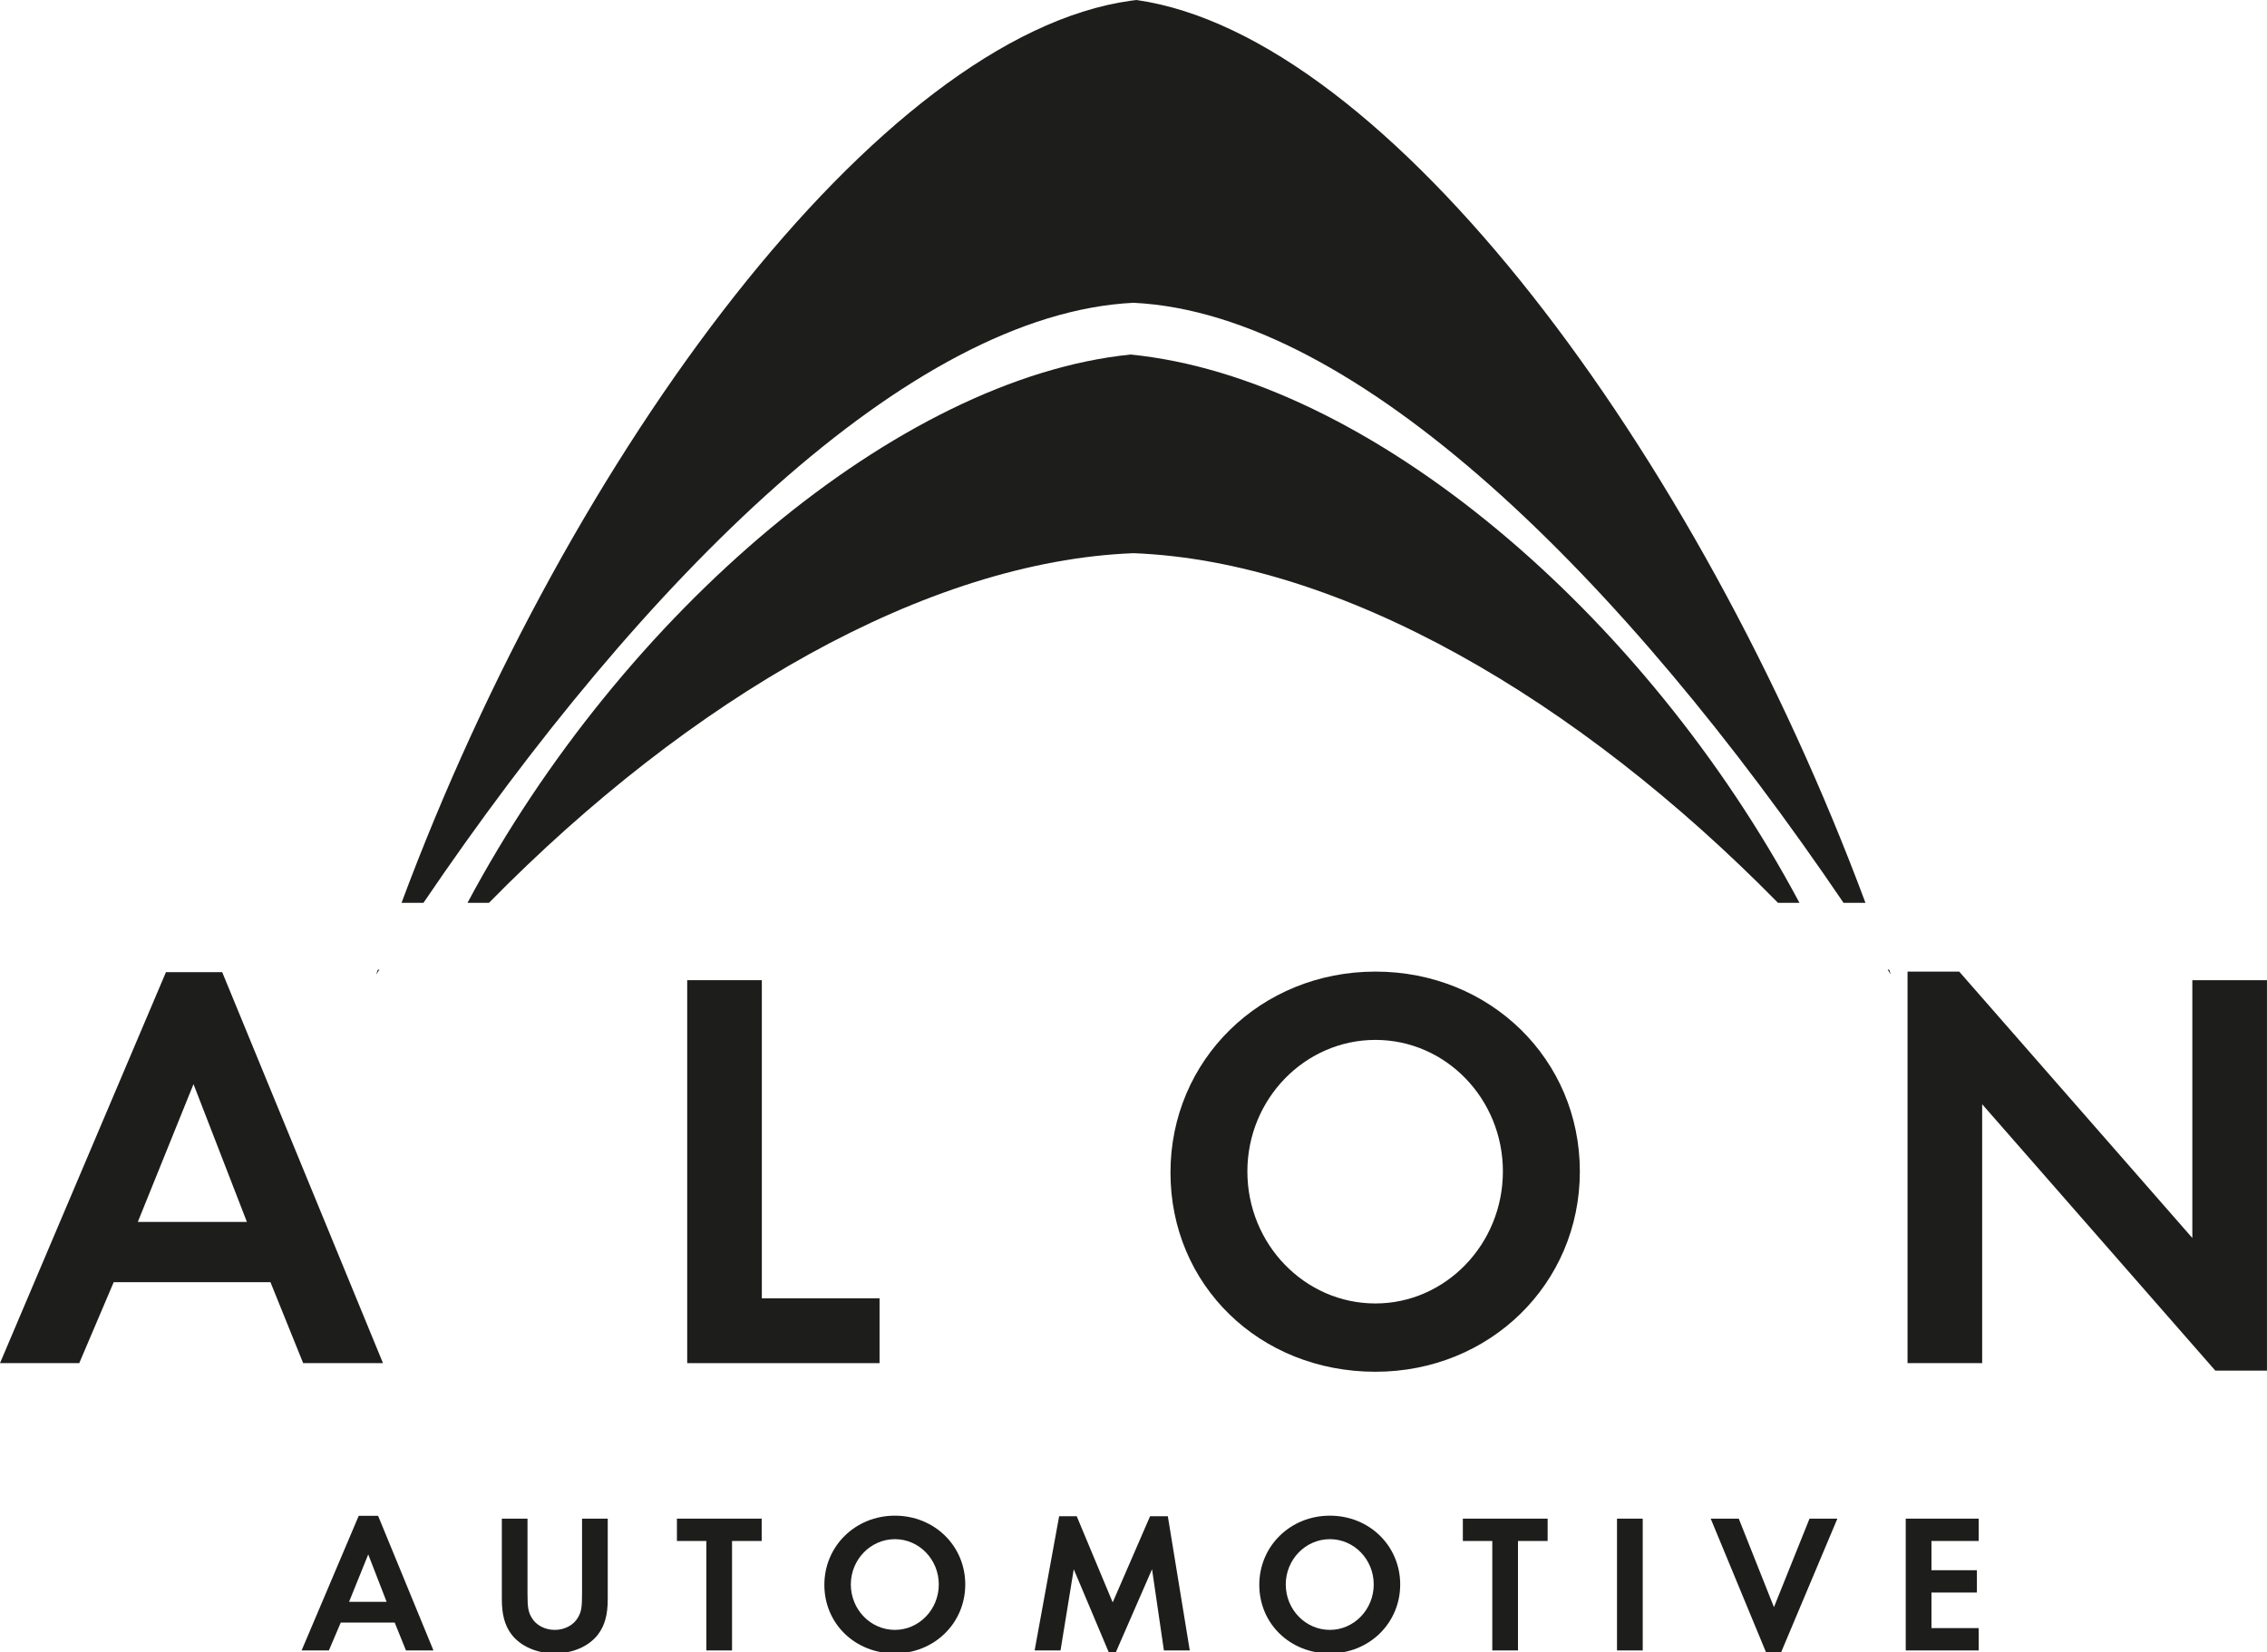
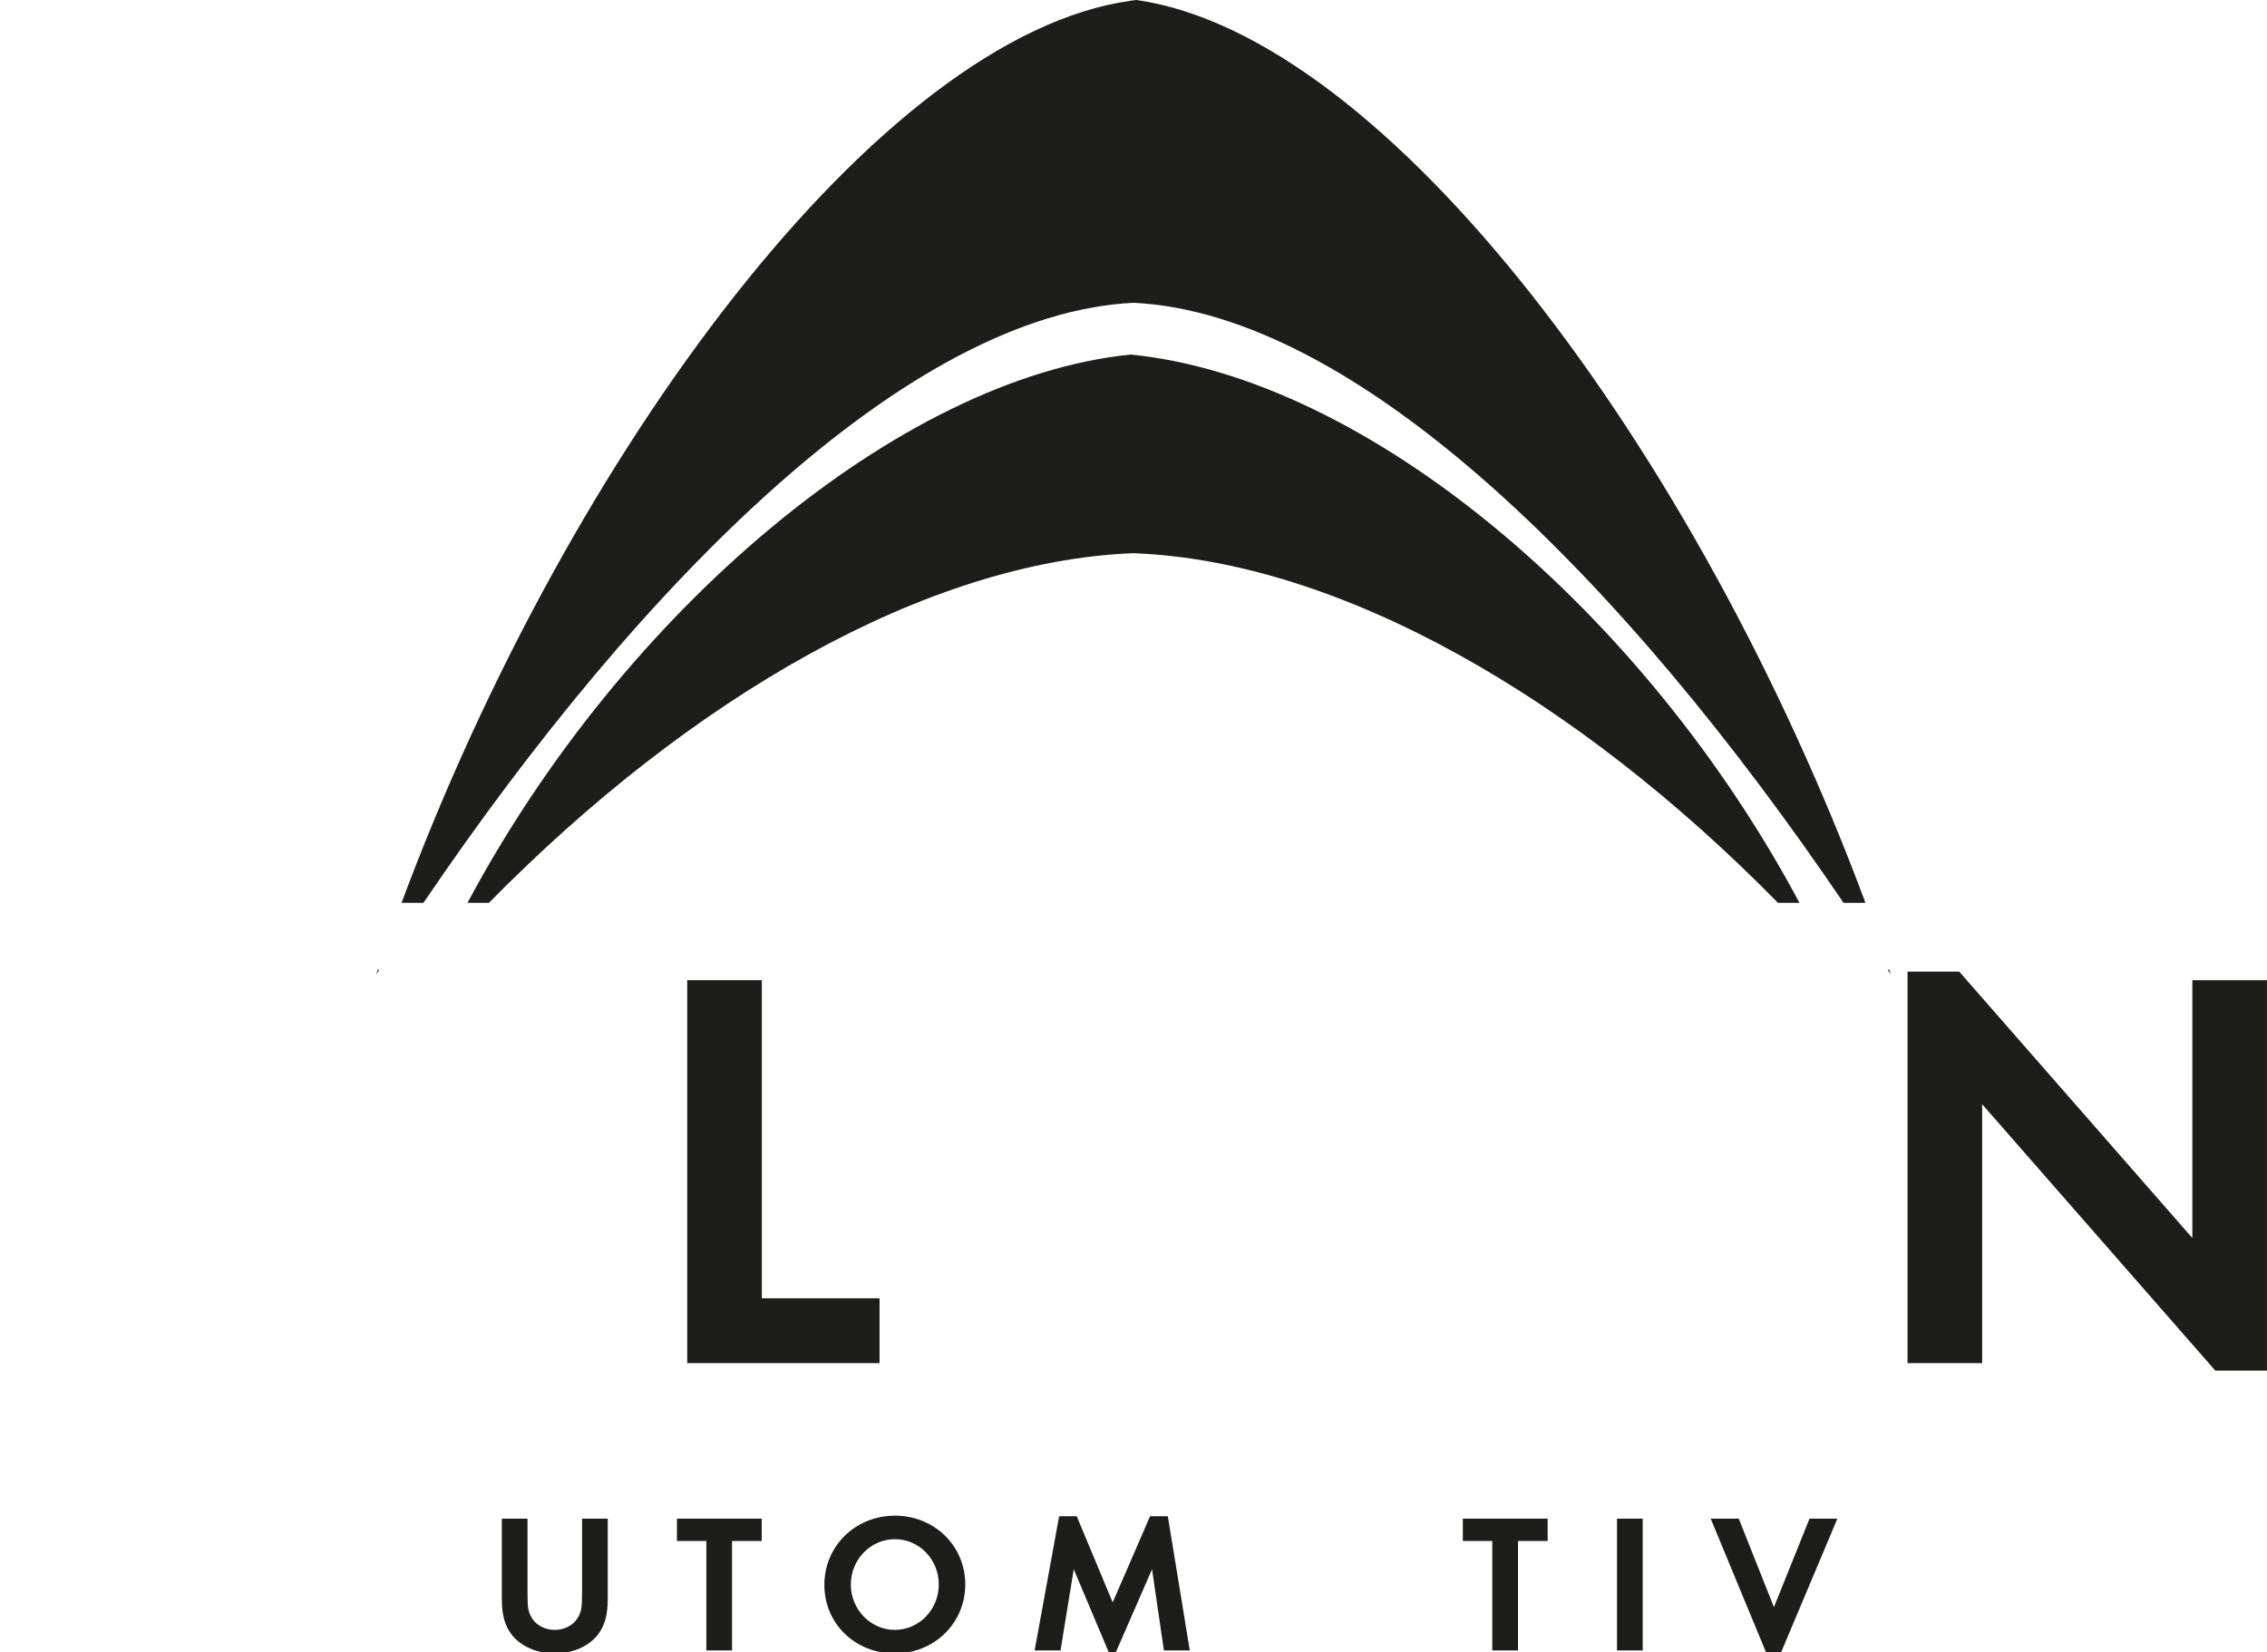
<svg xmlns="http://www.w3.org/2000/svg" version="1.1" id="Capa_1" x="0px" y="0px" width="90px" height="65.601px" viewBox="0 0 90 65.601" enable-background="new 0 0 90 65.601" xml:space="preserve">
  <g>
-     <path fill-rule="evenodd" clip-rule="evenodd" fill="#1D1D1B" d="M10.737,50.908l1.299,3.215h3.169L8.822,38.6H6.588L0,54.123   h3.146l1.368-3.215H10.737L10.737,50.908z M9.802,48.516H5.471l2.211-5.471L9.802,48.516L9.802,48.516z" />
    <polygon fill="#1D1D1B" points="30.245,38.918 27.282,38.918 27.282,54.123 34.918,54.123 34.918,51.548 30.245,51.548    30.245,38.918  " />
-     <path fill-rule="evenodd" clip-rule="evenodd" fill="#1D1D1B" d="M54.605,38.577c-4.56,0-8.137,3.51-8.137,7.979   c0,4.468,3.532,7.909,8.137,7.909c4.536,0,8.115-3.487,8.115-7.955C62.721,42.064,59.164,38.577,54.605,38.577L54.605,38.577z    M54.605,41.289c2.804,0,5.06,2.349,5.06,5.221c0,2.895-2.279,5.243-5.06,5.243c-2.805,0-5.084-2.349-5.084-5.243   C49.521,43.638,51.801,41.289,54.605,41.289L54.605,41.289z" />
    <polygon fill="#1D1D1B" points="75.729,54.123 78.692,54.123 78.692,43.843 87.948,54.42 89.999,54.42 89.999,38.918    87.036,38.918 87.036,49.154 77.781,38.577 75.729,38.577 75.729,54.123  " />
-     <path fill-rule="evenodd" clip-rule="evenodd" fill="#1D1D1B" d="M15.67,64.424l0.447,1.106h1.091l-2.197-5.344h-0.77l-2.267,5.344   h1.083l0.471-1.106H15.67L15.67,64.424z M15.349,63.6h-1.491l0.761-1.883L15.349,63.6L15.349,63.6z" />
    <path fill="#1D1D1B" d="M20.943,60.297h-1.02v3.201c0,0.611,0.117,1.043,0.384,1.396c0.361,0.472,1.004,0.753,1.718,0.753   c0.714,0,1.357-0.281,1.718-0.753c0.267-0.354,0.384-0.785,0.384-1.396v-3.201h-1.02v2.997c0,0.533-0.031,0.706-0.165,0.934   c-0.173,0.298-0.525,0.486-0.918,0.486c-0.392,0-0.746-0.188-0.918-0.486c-0.133-0.228-0.164-0.4-0.164-0.934V60.297L20.943,60.297   z" />
    <polygon fill="#1D1D1B" points="29.062,65.53 29.062,61.184 30.239,61.184 30.239,60.297 26.874,60.297 26.874,61.184    28.042,61.184 28.042,65.53 29.062,65.53  " />
    <path fill-rule="evenodd" clip-rule="evenodd" fill="#1D1D1B" d="M35.528,60.179c-1.569,0-2.801,1.208-2.801,2.746   s1.216,2.723,2.801,2.723c1.562,0,2.793-1.2,2.793-2.738C38.322,61.379,37.098,60.179,35.528,60.179L35.528,60.179z M35.528,61.112   c0.965,0,1.742,0.809,1.742,1.797c0,0.997-0.784,1.805-1.742,1.805c-0.965,0-1.75-0.808-1.75-1.805   C33.779,61.921,34.563,61.112,35.528,61.112L35.528,61.112z" />
    <polygon fill="#1D1D1B" points="41.075,65.53 42.103,65.53 42.628,62.306 44.017,65.601 44.299,65.601 45.736,62.306 46.207,65.53    47.234,65.53 46.363,60.202 45.658,60.202 44.174,63.623 42.746,60.202 42.048,60.202 41.075,65.53  " />
-     <path fill-rule="evenodd" clip-rule="evenodd" fill="#1D1D1B" d="M52.796,60.179c-1.569,0-2.802,1.208-2.802,2.746   s1.216,2.723,2.802,2.723c1.562,0,2.792-1.2,2.792-2.738C55.588,61.379,54.365,60.179,52.796,60.179L52.796,60.179z M52.796,61.112   c0.965,0,1.741,0.809,1.741,1.797c0,0.997-0.784,1.805-1.741,1.805c-0.966,0-1.751-0.808-1.751-1.805   C51.045,61.921,51.83,61.112,52.796,61.112L52.796,61.112z" />
    <polygon fill="#1D1D1B" points="60.264,65.53 60.264,61.184 61.441,61.184 61.441,60.297 58.075,60.297 58.075,61.184    59.244,61.184 59.244,65.53 60.264,65.53  " />
    <polygon fill="#1D1D1B" points="65.216,60.297 64.195,60.297 64.195,65.53 65.216,65.53 65.216,60.297  " />
    <polygon fill="#1D1D1B" points="69.029,60.297 67.915,60.297 70.136,65.663 70.685,65.663 72.944,60.297 71.838,60.297    70.426,63.812 69.029,60.297  " />
-     <polygon fill="#1D1D1B" points="78.554,61.184 78.554,60.297 75.658,60.297 75.658,65.53 78.554,65.53 78.554,64.643    76.679,64.643 76.679,63.231 78.483,63.231 78.483,62.345 76.679,62.345 76.679,61.184 78.554,61.184  " />
    <path fill="#1D1D1B" d="M15.059,38.5l-0.126,0.196l0.067-0.196H15.059L15.059,38.5z M75.001,38.5l0.066,0.196L74.94,38.5H75.001   L75.001,38.5z M45.117,0c9.976,1.424,22.263,17.904,28.942,35.847h-0.87C64.48,23.007,53.904,12.456,45,12.022   c-8.905,0.434-19.481,10.985-28.189,23.825h-0.87C22.62,17.904,34.907,1.425,44.883,0.03L45.117,0L45.117,0z M45.117,14.055   L45.117,14.055L45.117,14.055z M44.883,14.077L44.883,14.077L44.883,14.077z M18.56,35.847c6.153-11.534,17.11-20.838,26.323-21.77   c9.434,0.932,20.403,10.236,26.556,21.77h-0.852C62.6,27.714,53.214,22.283,45,21.964c-8.214,0.319-17.6,5.75-25.588,13.883H18.56   L18.56,35.847z" />
  </g>
</svg>